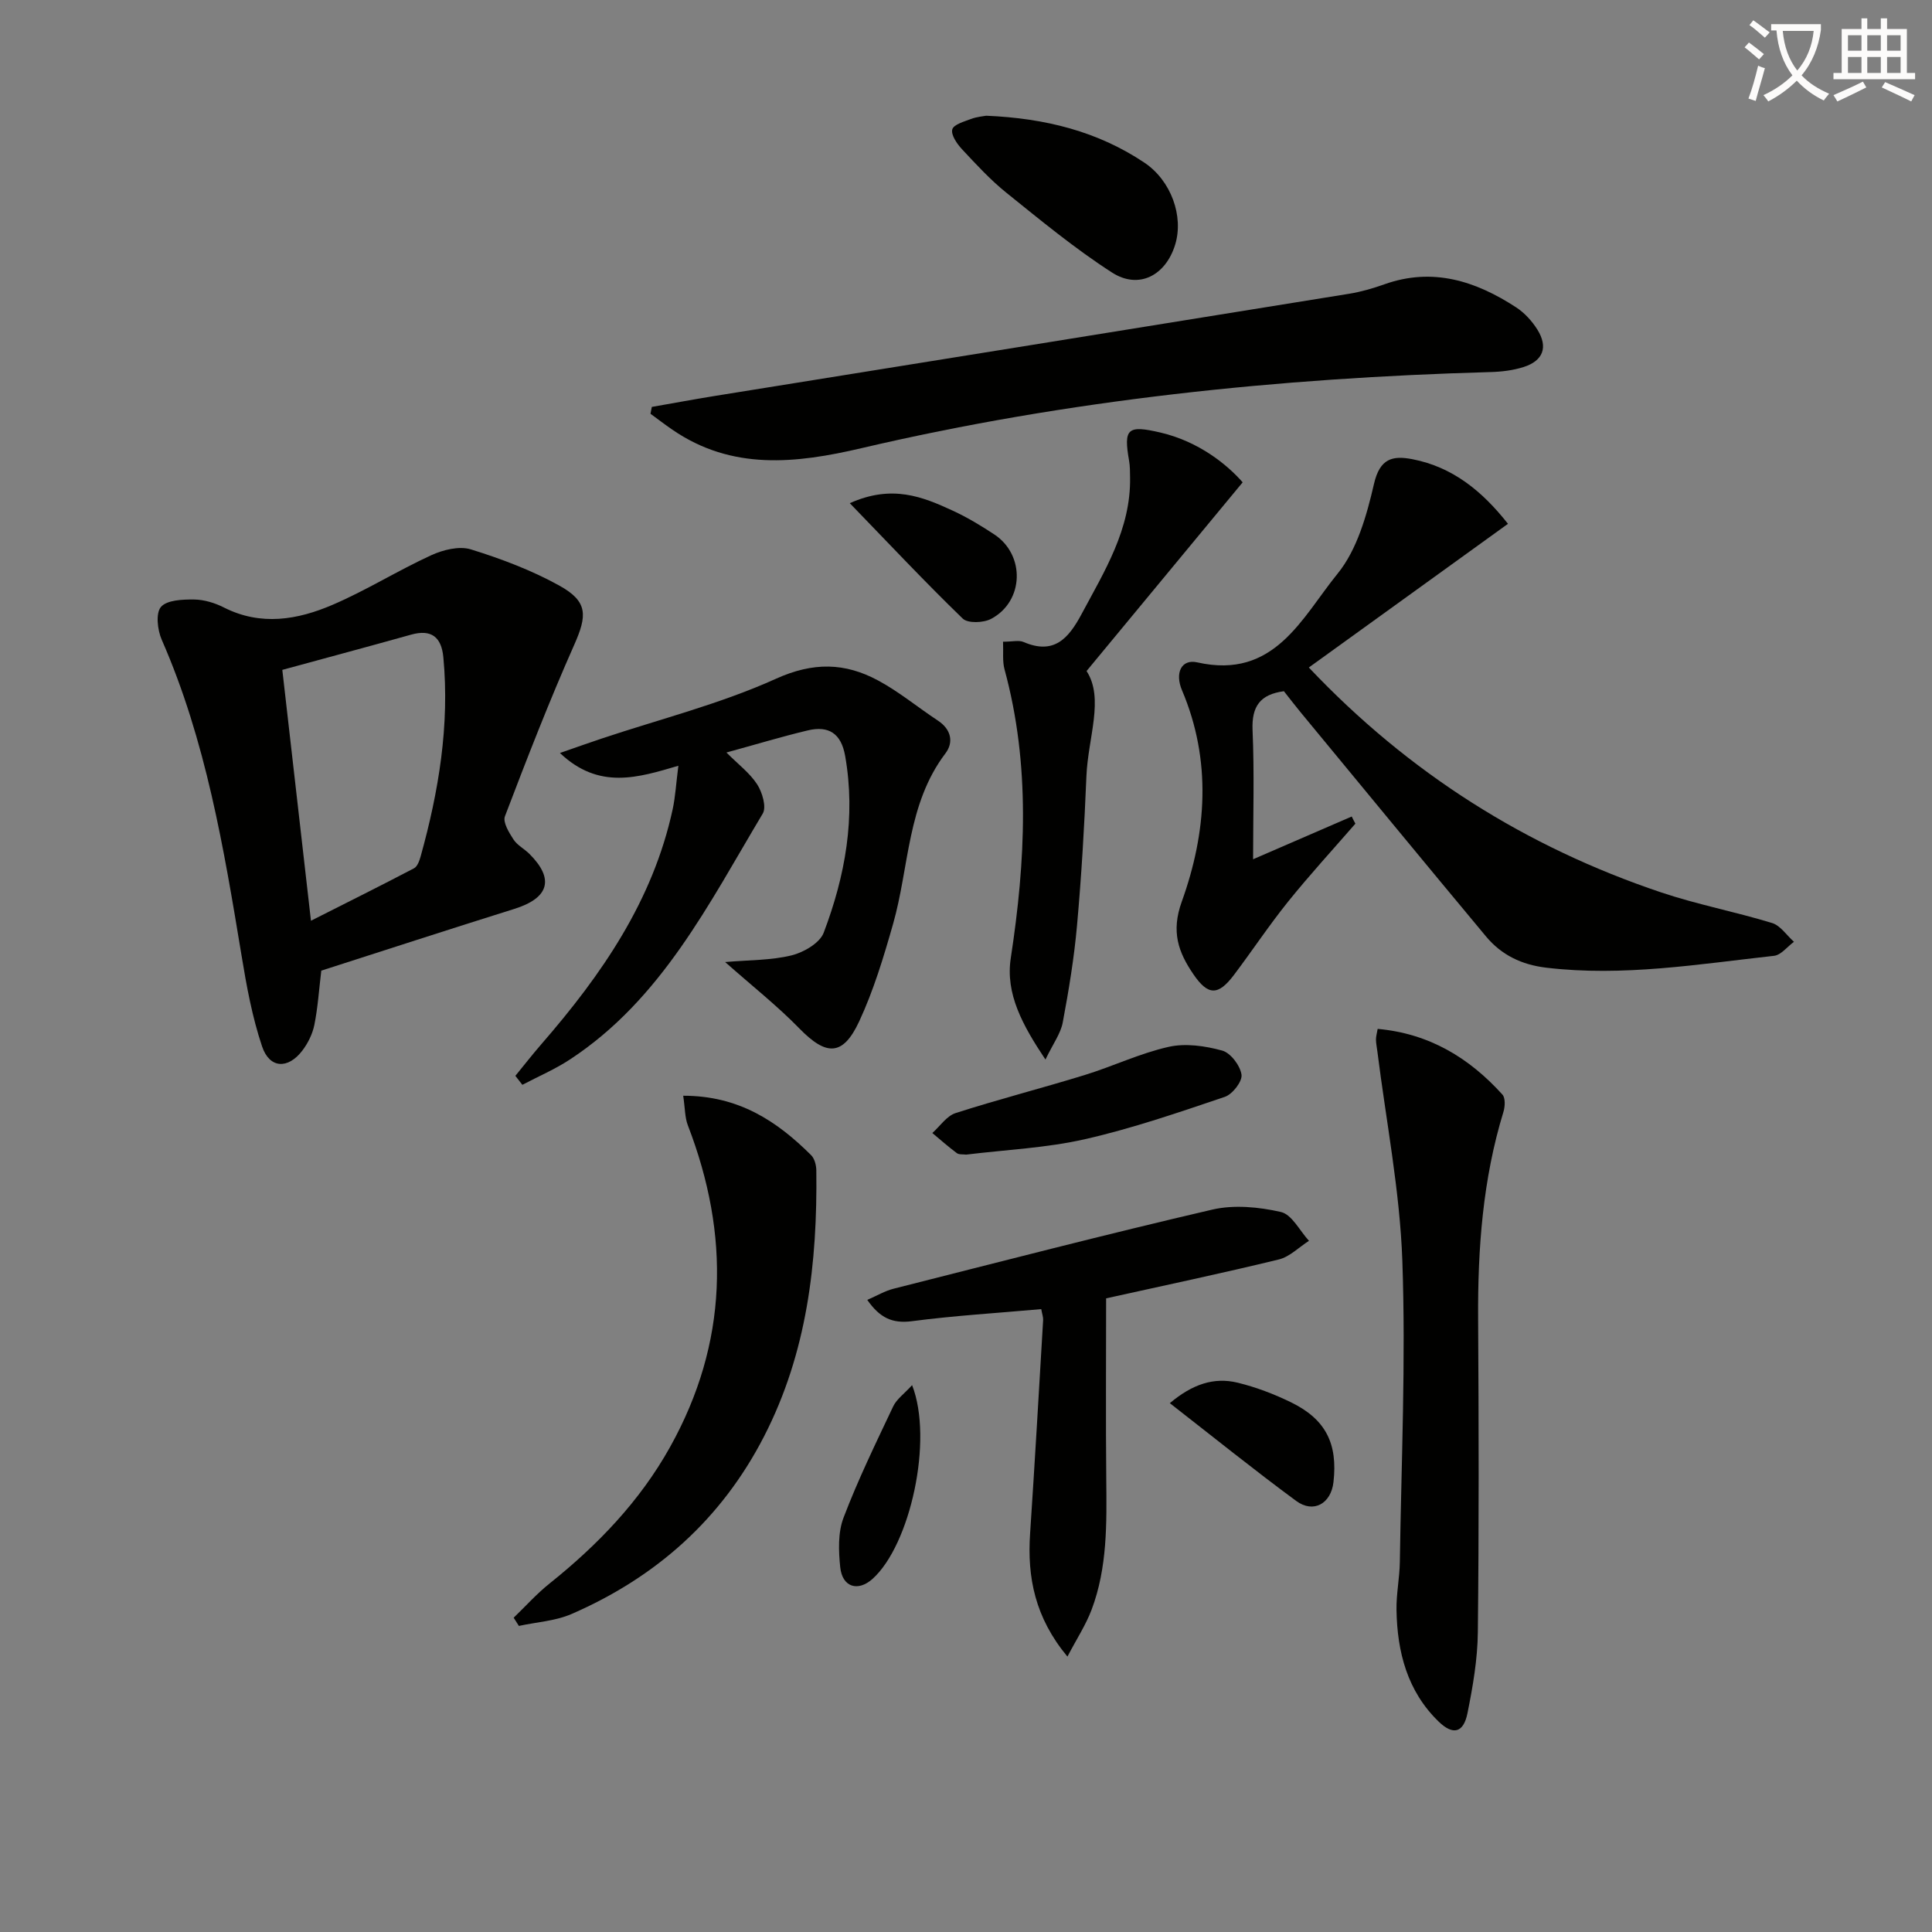
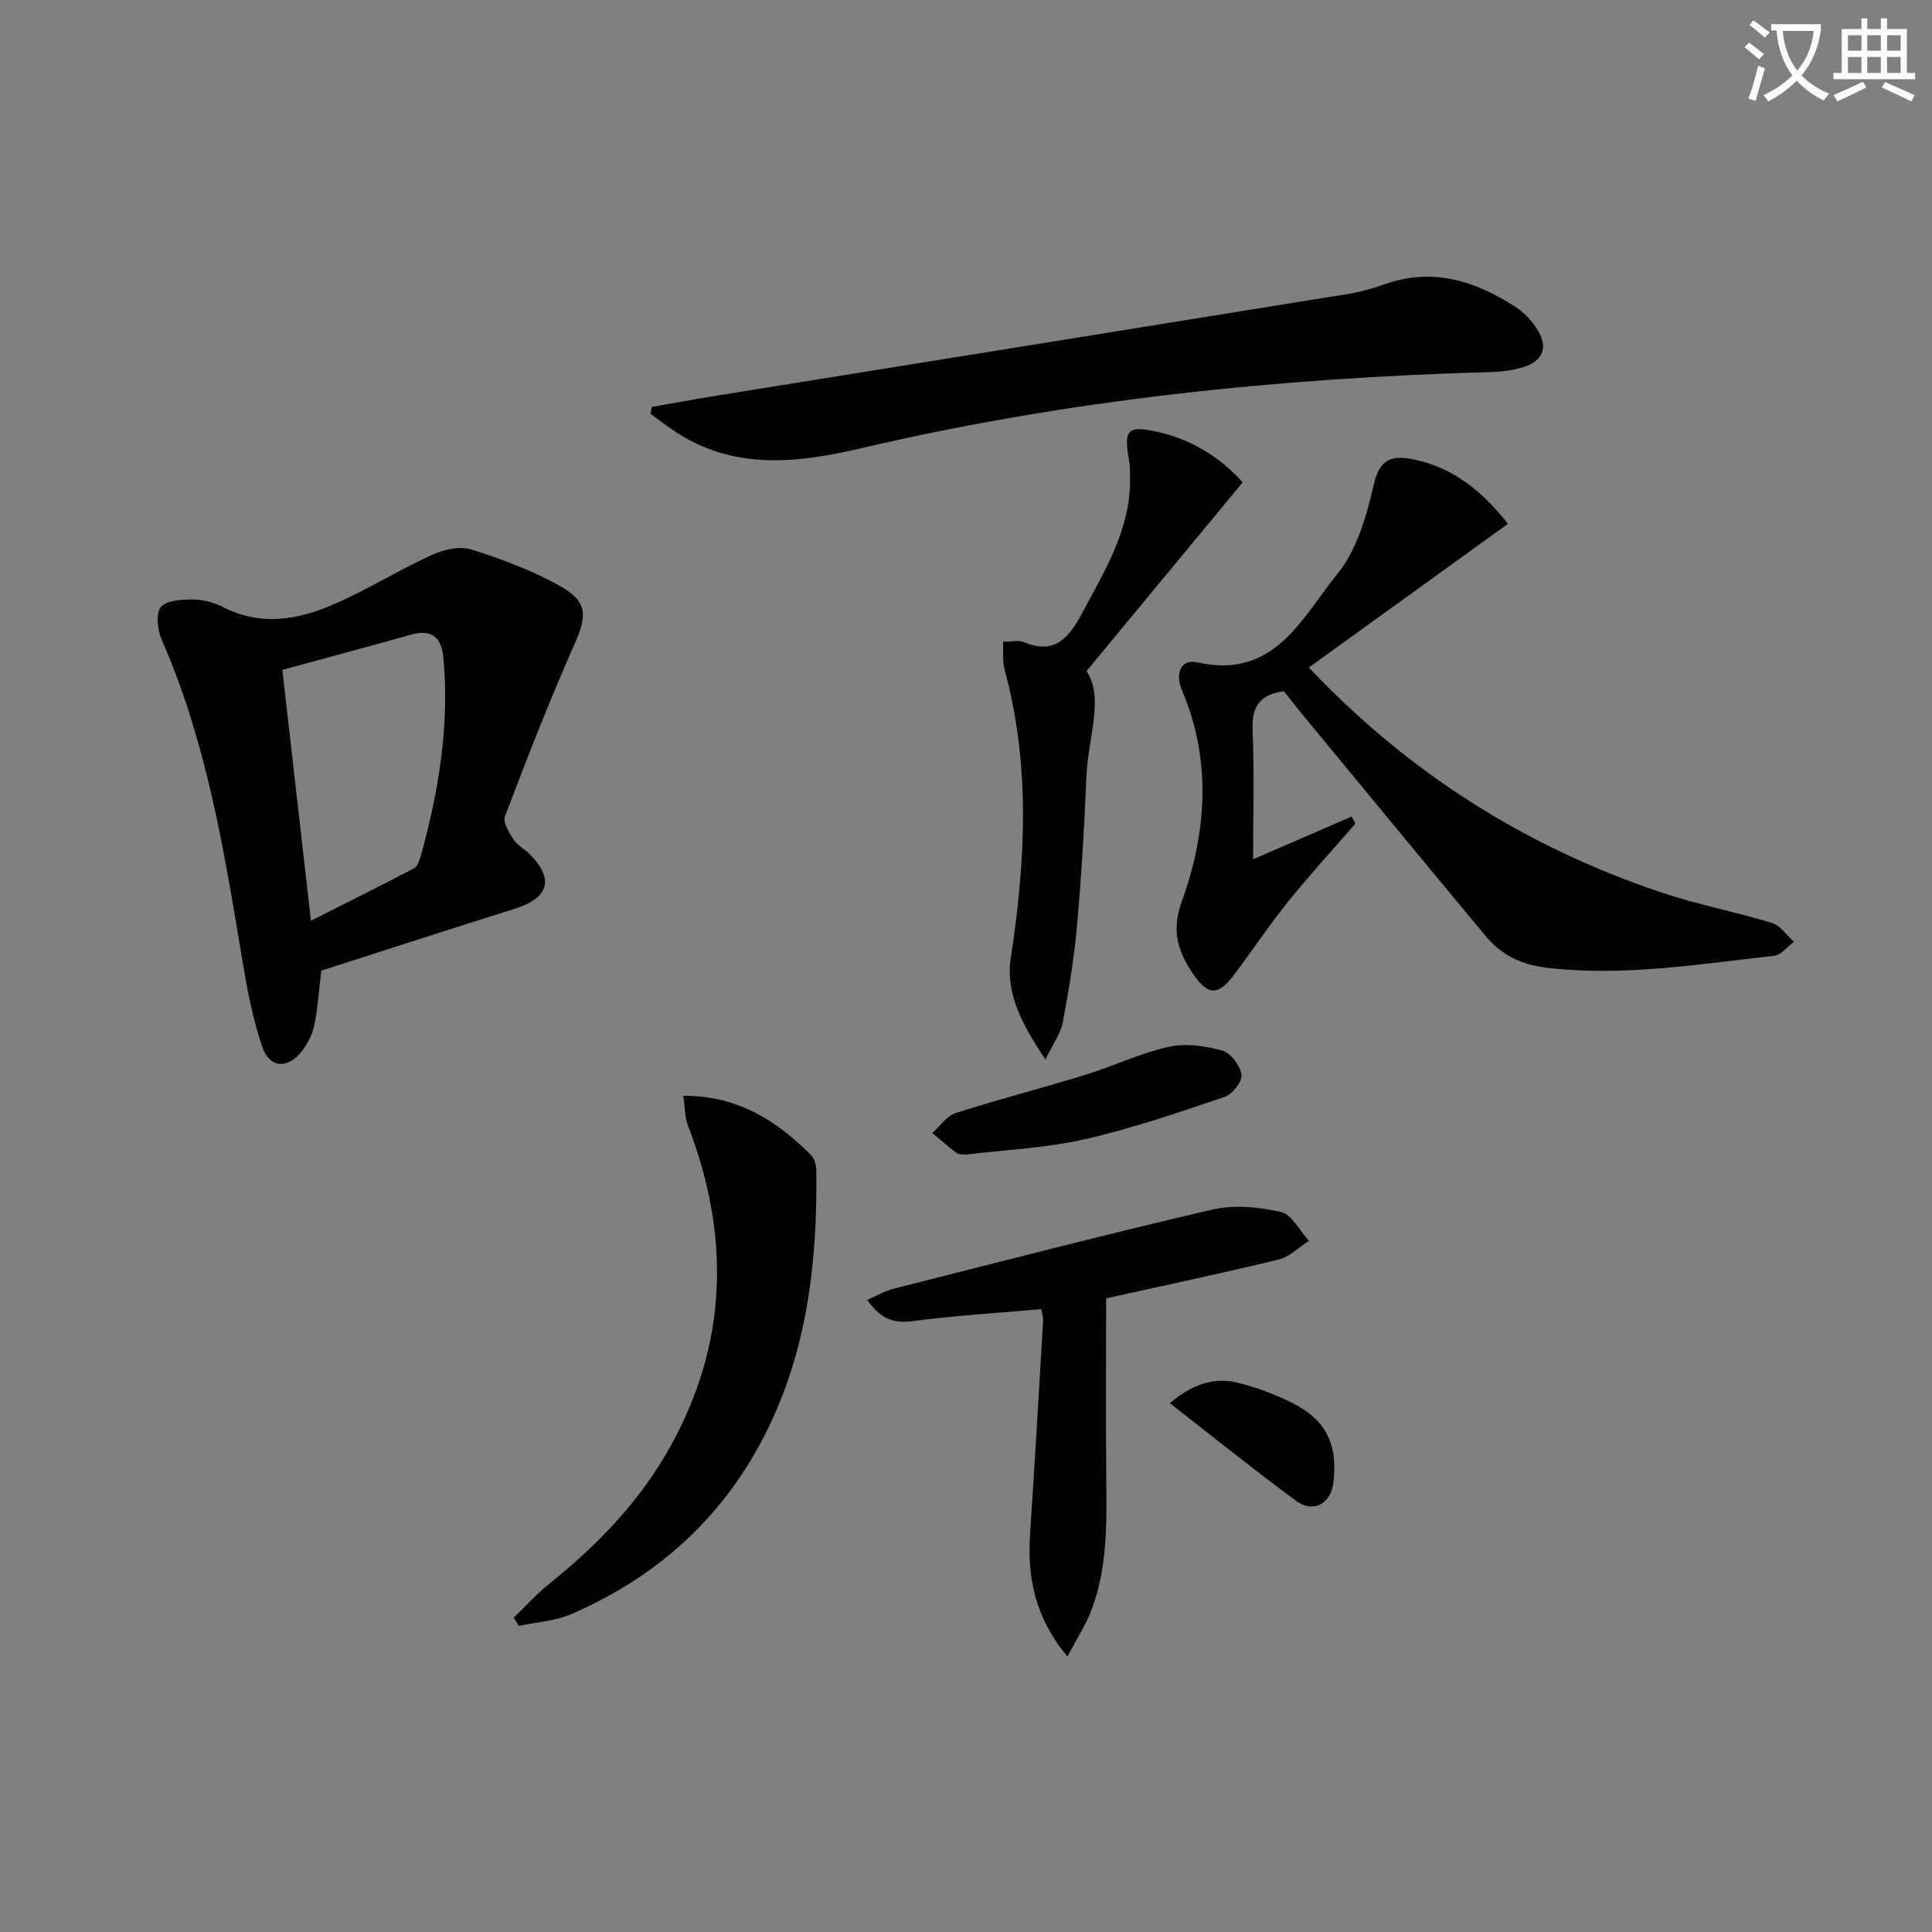
<svg xmlns="http://www.w3.org/2000/svg" enable-background="new 0 0 400 400" viewBox="0 0 400 400">
  <rect x="0" y="0" width="400" height="400" fill="#808080" stroke="none" />
  <path d="m362.1 8.8c1.1.8 2.1 1.6 3.1 2.4l-1 1.1c-1.3-1.1-2.3-2-3-2.5zm1.9 4.8c.5.2.9.4 1.4.5-.6 2.3-1.3 4.5-1.9 6.8l-1.5-.5c.8-2.1 1.4-4.3 2-6.8zm-1-9.4c1.3.9 2.4 1.8 3.4 2.5l-1 1.1c-1.4-1.2-2.4-2.1-3.2-2.6zm3.7 2.2v-1.4h10.3v1.2c-.5 3.6-1.8 6.8-4 9.4 1.5 1.6 3.4 2.8 5.7 3.8-.3.4-.7.8-1.1 1.4-2.3-1.1-4.1-2.5-5.6-4.1-1.6 1.6-3.6 3.1-5.9 4.3-.3-.5-.7-.9-1-1.3 2.4-1.1 4.4-2.5 6-4.1-1.9-2.5-3-5.6-3.3-9.3h-1.1zm8.8 0h-6.4c.3 3.3 1.3 6 3 8.2 2-2.3 3.1-5.1 3.4-8.2z" fill="#fcfbfa" />
  <path d="m385.3 3.8h1.3v2.2h2.8v-2.2h1.3v2.2h4.1v9.1h1.7v1.3h-16.9v-1.3h1.7v-9.1h4.1v-2.2zm.4 13.1.7 1.2c-1.8.9-3.8 1.9-6 2.9-.2-.4-.5-.8-.8-1.3 2.3-1 4.3-1.9 6.1-2.8zm-3.1-6.4h2.8v-3.2h-2.8zm0 4.6h2.8v-3.3h-2.8zm4-4.6h2.8v-3.2h-2.8zm0 4.6h2.8v-3.3h-2.8zm3.7 1.9c2.1.9 4.1 1.8 6.1 2.7l-.7 1.3c-2.2-1.1-4.2-2-6.1-2.9zm3.2-9.7h-2.8v3.2h2.8zm-2.8 7.8h2.8v-3.3h-2.8z" fill="#fcfbfa" />
  <g fill="#010100">
    <path d="m66.52 200.96c-.49 4.06-.72 7.7-1.44 11.25-.38 1.87-1.33 3.79-2.49 5.31-2.97 3.89-6.79 3.72-8.33-.87-2.04-6.07-3.21-12.47-4.25-18.82-3.68-22.26-7.37-44.49-16.53-65.39-.88-2.01-1.27-5.48-.16-6.78 1.24-1.44 4.48-1.56 6.84-1.54 2.08.02 4.32.7 6.21 1.66 7.65 3.87 15.25 2.55 22.51-.57 6.98-3 13.48-7.08 20.39-10.25 2.45-1.13 5.8-1.96 8.21-1.22 6.29 1.95 12.58 4.32 18.32 7.5 5.97 3.31 5.78 6.19 3.07 12.3-5.17 11.65-9.79 23.56-14.33 35.47-.47 1.22.84 3.36 1.77 4.79.78 1.21 2.25 1.94 3.3 2.99 5.23 5.21 4.06 9.14-3.13 11.39-13.45 4.21-26.84 8.57-39.96 12.78zm-2.14-10.33c7.6-3.84 14.51-7.28 21.34-10.86.7-.37 1.12-1.57 1.37-2.46 3.75-13.49 6.02-27.16 4.7-41.23-.39-4.16-2.45-5.87-6.69-4.68-8.74 2.45-17.51 4.79-26.65 7.29 1.94 16.97 3.85 33.73 5.93 51.94z" />
    <path d="m280.62 170.53c-4.65 5.35-9.45 10.58-13.89 16.09-3.96 4.92-7.46 10.2-11.26 15.24-3.25 4.3-5.35 4.31-8.39-.15-3.11-4.56-4.66-8.79-2.41-15.03 5.16-14.33 6.23-29.2.05-43.77-1.51-3.56-.15-6.52 3.17-5.77 15.99 3.61 21.65-9.28 29.02-18.34 4.07-4.99 6.06-12.12 7.56-18.62 1.22-5.28 3.84-5.91 7.99-5.1 8.26 1.61 14.36 6.53 19.75 13.37-13.75 9.92-27.37 19.75-41.23 29.75 20.75 21.93 45 37.16 72.9 46.55 7.53 2.53 15.4 4.02 23.01 6.35 1.74.53 3.03 2.56 4.53 3.89-1.37 1-2.66 2.73-4.12 2.9-15.66 1.73-31.27 4.35-47.15 2.46-5.14-.61-9.28-2.63-12.48-6.46-12.88-15.45-25.65-30.99-38.46-46.5-1.15-1.4-2.25-2.84-3.39-4.28-4.92.65-6.7 3.13-6.49 8.07.38 8.74.11 17.51.11 26.72 7.33-3.17 13.87-6.01 20.42-8.85.23.49.5.99.76 1.48z" />
-     <path d="m150.13 199.18c4.99-.43 9.51-.34 13.75-1.38 2.52-.62 5.85-2.55 6.66-4.7 4.46-11.76 6.67-23.92 4.44-36.59-.82-4.66-3.41-6.32-7.73-5.29-5.45 1.3-10.82 2.93-16.85 4.58 2.43 2.44 4.83 4.23 6.36 6.59 1.06 1.64 1.97 4.7 1.16 6.05-11.15 18.63-20.92 38.43-39.9 50.9-3.1 2.04-6.57 3.52-9.87 5.26-.48-.62-.96-1.24-1.45-1.86 1.81-2.21 3.56-4.46 5.43-6.61 12.44-14.33 23.06-29.66 27.15-48.63.55-2.57.69-5.23 1.17-8.96-8.31 2.44-16.41 5.06-24.52-2.64 3.39-1.18 5.98-2.1 8.58-2.97 12.09-4.04 24.59-7.18 36.14-12.4 7.74-3.5 14.29-3.34 21.14.35 4.36 2.34 8.23 5.57 12.39 8.31 2.75 1.81 3.31 4.48 1.57 6.78-7.97 10.5-7.48 23.49-10.85 35.33-1.95 6.85-4.03 13.75-7.02 20.18-3.38 7.25-6.82 7.15-12.37 1.46-4.59-4.71-9.8-8.81-15.38-13.76z" />
    <path d="m134.95 84.25c4.3-.75 8.59-1.55 12.9-2.25 43.85-7.06 87.7-14.09 131.54-21.19 2.44-.4 4.87-1.11 7.21-1.94 10.02-3.57 18.91-.7 27.29 4.76 1.75 1.14 3.31 2.85 4.42 4.63 2.25 3.62 1.18 6.44-2.87 7.73-2.17.69-4.54.98-6.83 1.04-43.91 1.23-87.43 5.73-130.26 15.76-13.59 3.18-26.81 4.65-39.15-3.83-1.53-1.05-3.01-2.19-4.52-3.29.09-.47.18-.94.27-1.42z" />
-     <path d="m285.23 213.02c10.68.96 18.96 6 25.83 13.6.63.7.55 2.46.22 3.55-4.29 13.98-5.34 28.32-5.25 42.85.13 21.65.18 43.3-.06 64.94-.06 5.6-1.04 11.25-2.15 16.76-.82 4.05-2.98 4.61-5.97 1.71-6.48-6.28-8.57-14.39-8.72-23.09-.06-3.31.64-6.62.69-9.93.31-20.79 1.25-41.61.52-62.37-.51-14.49-3.36-28.9-5.17-43.35-.1-.82-.28-1.64-.29-2.47 0-.64.19-1.27.35-2.2z" />
    <path d="m141.45 226.86c11.52-.01 19.43 5.28 26.49 12.31.71.71 1.06 2.08 1.07 3.15.24 19.11-1.91 37.74-10.82 55.07-8.81 17.13-22.34 29.15-39.83 36.76-3.37 1.47-7.27 1.68-10.93 2.48-.36-.57-.72-1.14-1.08-1.7 2.47-2.38 4.78-4.97 7.45-7.1 9.97-7.97 18.7-17.06 24.93-28.24 12.02-21.55 12.47-43.83 3.68-66.61-.62-1.61-.57-3.48-.96-6.12z" />
    <path d="m215.58 271.04c-9.04.81-17.95 1.34-26.78 2.5-4.06.53-6.65-.7-9.24-4.41 2-.87 3.65-1.86 5.43-2.31 21.98-5.56 43.94-11.26 66.02-16.39 4.49-1.04 9.64-.54 14.19.5 2.28.52 3.89 3.89 5.81 5.97-2.08 1.32-3.99 3.31-6.25 3.86-11.74 2.86-23.57 5.35-35.75 8.05 0 12.88-.09 25.16.03 37.44.09 9.15.25 18.31-3.04 27.03-1.19 3.15-3.08 6.03-5 9.7-6.72-8.08-8.34-16.4-7.73-25.46.98-14.74 1.83-29.49 2.7-44.23.03-.6-.21-1.24-.39-2.25z" />
    <path d="m207.67 132.86c1.96 0 3.27-.36 4.25.06 6.29 2.71 9.3-.73 11.99-5.75 4.78-8.94 10.22-17.6 10.06-28.27-.02-1.16 0-2.35-.2-3.49-1.18-6.71-.34-7.45 6.51-5.85 7.96 1.86 13.84 6.68 17 10.3-10.93 13.21-21.4 25.87-32.32 39.07 3.7 5.68.29 13.83-.03 21.79-.42 10.29-1.02 20.58-1.94 30.84-.6 6.75-1.71 13.47-2.96 20.13-.43 2.3-2 4.39-3.58 7.68-4.75-7.12-8.31-13.61-7.18-21 3.06-20.06 4.11-39.96-1.3-59.81-.45-1.68-.21-3.54-.3-5.7z" />
-     <path d="m204.18 23.96c12.28.52 23.11 3.26 32.76 9.72 5.51 3.69 8.18 11.08 6.36 16.99-1.97 6.39-7.55 9.32-13.09 5.74-7.64-4.92-14.71-10.76-21.81-16.47-3.36-2.7-6.31-5.92-9.26-9.08-1.03-1.11-2.28-2.95-1.98-4.07.27-1.01 2.47-1.63 3.91-2.17 1.22-.46 2.57-.55 3.11-.66z" />
    <path d="m200.04 239.05c-.65-.09-1.47.04-1.94-.31-1.75-1.3-3.39-2.76-5.07-4.16 1.59-1.42 2.96-3.53 4.82-4.13 8.83-2.84 17.83-5.14 26.7-7.87 5.85-1.8 11.47-4.51 17.41-5.84 3.49-.79 7.55-.2 11.08.77 1.75.48 3.72 3.1 4 4.98.21 1.39-1.87 4.07-3.45 4.6-9.53 3.22-19.1 6.52-28.89 8.75-8.05 1.84-16.42 2.2-24.66 3.21z" />
-     <path d="m175.94 104.18c8.77-3.93 15.1-1.32 21.3 1.54 3 1.38 5.86 3.11 8.62 4.93 6.44 4.25 6.17 13.86-.66 17.48-1.58.84-4.83.96-5.88-.06-7.78-7.53-15.2-15.44-23.38-23.89z" />
    <path d="m242.2 290.51c4.67-3.93 9.13-5.43 14.04-4.24 3.82.93 7.59 2.37 11.12 4.1 7.13 3.5 9.63 8.53 8.72 16.5-.51 4.44-4.14 6.52-7.72 3.88-8.74-6.44-17.2-13.26-26.16-20.24z" />
-     <path d="m188.84 286.78c4.44 11.35-.39 33.11-8.19 40.11-3.02 2.71-6.26 1.73-6.69-2.41-.35-3.39-.49-7.19.69-10.27 2.99-7.86 6.69-15.45 10.29-23.06.71-1.48 2.25-2.56 3.9-4.37z" />
  </g>
</svg>